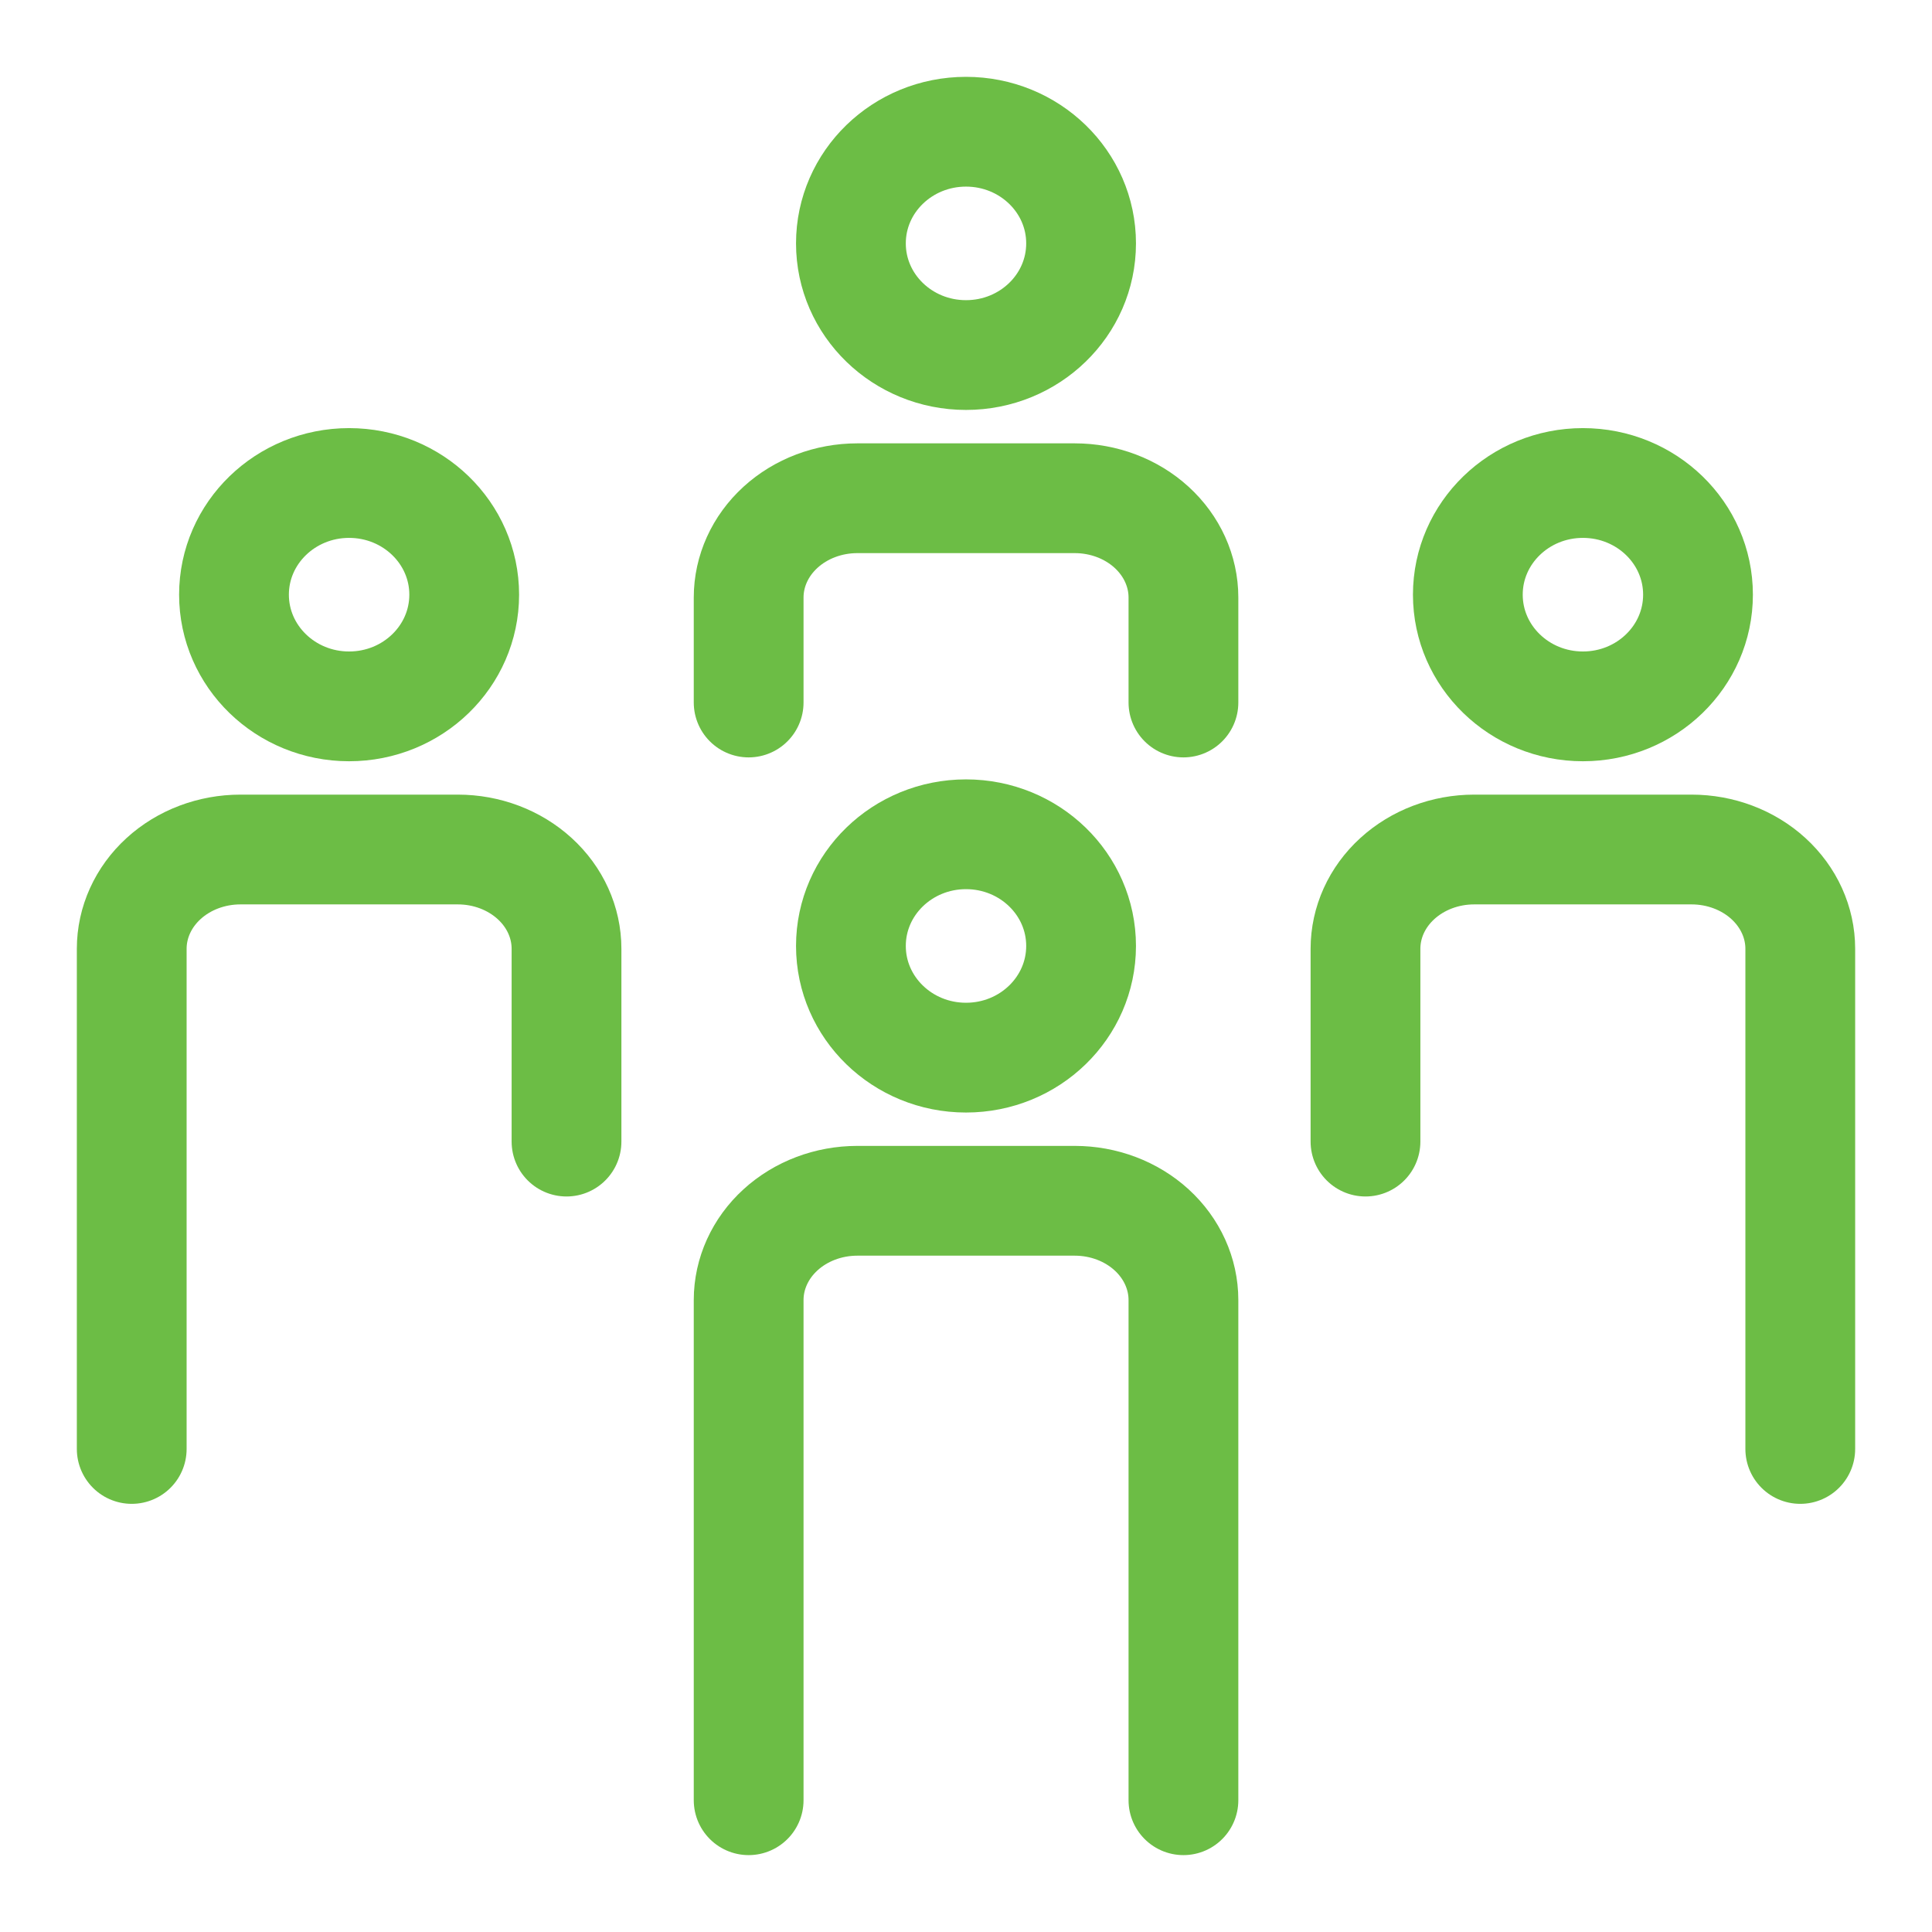
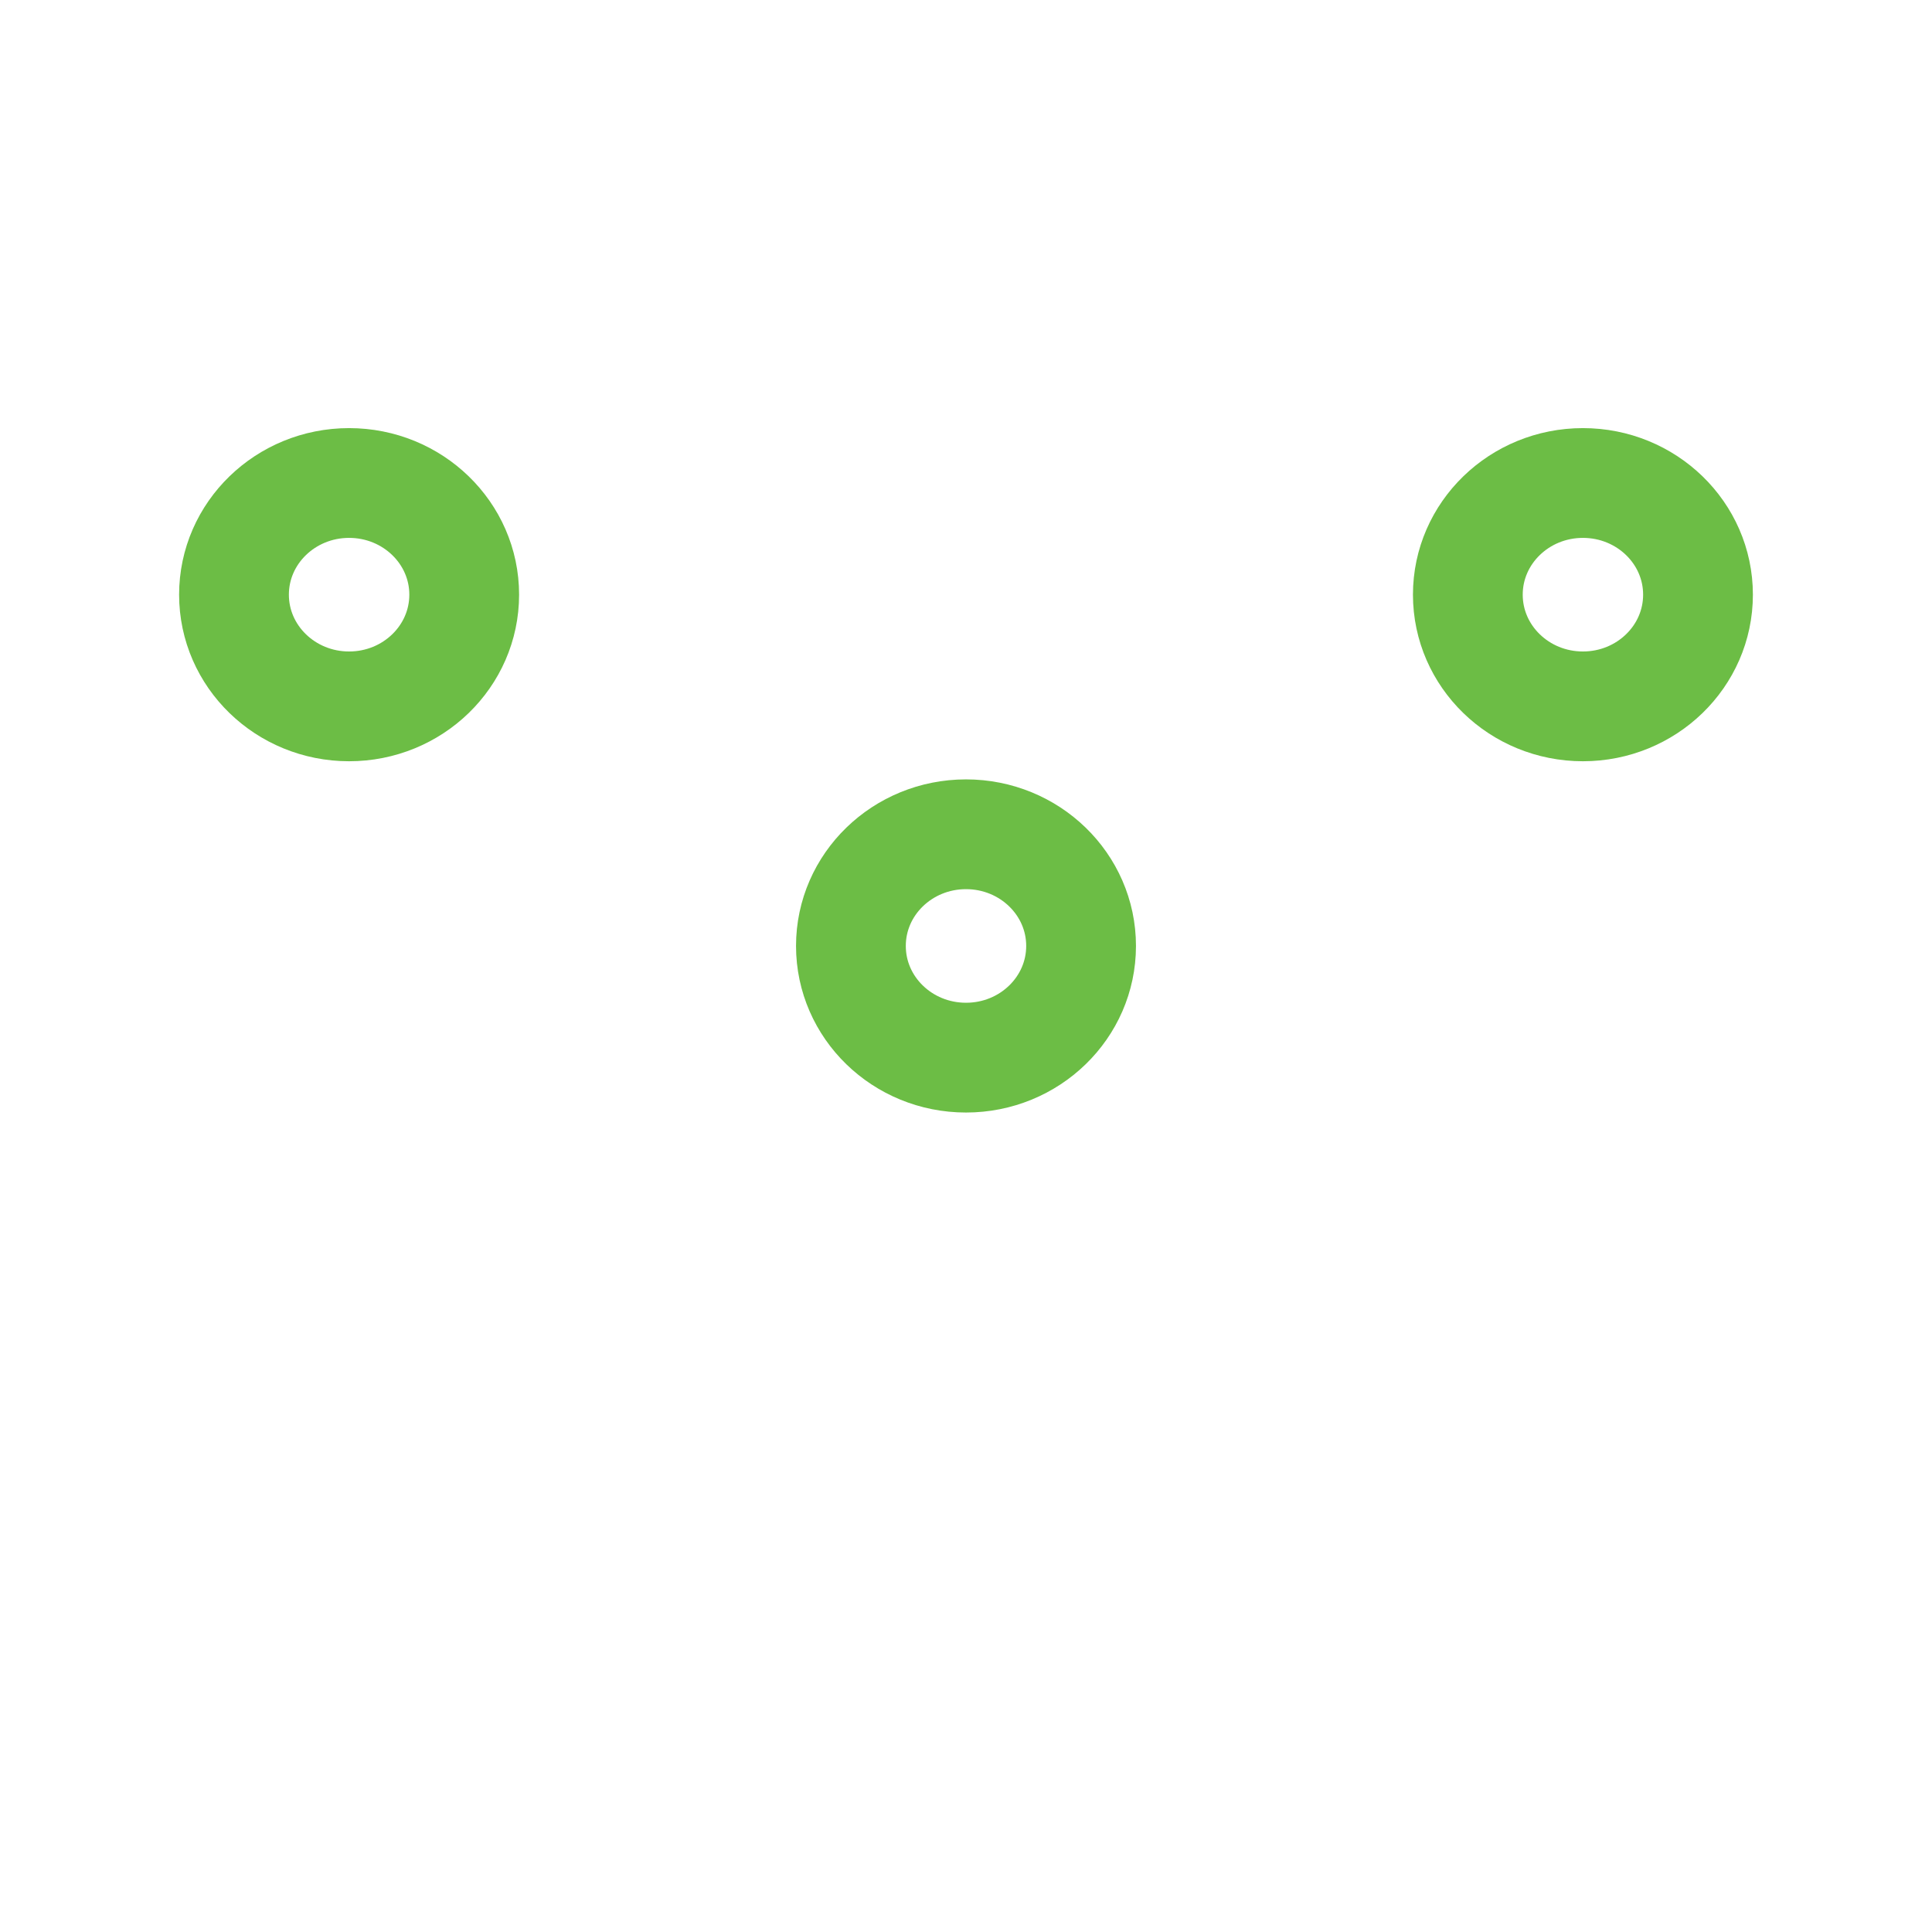
<svg xmlns="http://www.w3.org/2000/svg" width="44" height="44" viewBox="0 0 44 44" fill="none">
-   <path d="M26.952 40.999V29.608C26.952 29.008 26.691 28.433 26.227 28.009C25.763 27.585 25.133 27.347 24.477 27.347H19.525C18.869 27.347 18.239 27.585 17.775 28.009C17.311 28.433 17.05 29.008 17.05 29.608V40.999" stroke="#6CBD45" stroke-width="2.5" stroke-linecap="round" stroke-linejoin="round" />
  <path d="M22 24.087C23.448 24.087 24.621 22.948 24.621 21.543C24.621 20.139 23.448 19 22 19C20.552 19 19.379 20.139 19.379 21.543C19.379 22.948 20.552 24.087 22 24.087Z" stroke="#6CBD45" stroke-width="2.5" stroke-linecap="round" stroke-linejoin="round" />
-   <path d="M12.902 25.999V21.608C12.902 21.008 12.642 20.433 12.177 20.009C11.713 19.585 11.083 19.347 10.427 19.347H5.476C4.819 19.347 4.189 19.585 3.725 20.009C3.261 20.433 3 21.008 3 21.608V32.999" stroke="#6CBD45" stroke-width="2.5" stroke-linecap="round" stroke-linejoin="round" />
  <path d="M7.95 16.087C9.398 16.087 10.572 14.948 10.572 13.543C10.572 12.139 9.398 11 7.95 11C6.503 11 5.329 12.139 5.329 13.543C5.329 14.948 6.503 16.087 7.95 16.087Z" stroke="#6CBD45" stroke-width="2.5" stroke-linecap="round" stroke-linejoin="round" />
-   <path d="M31.098 25.999V21.608C31.098 21.008 31.358 20.433 31.823 20.009C32.287 19.585 32.917 19.347 33.573 19.347H38.524C39.181 19.347 39.811 19.585 40.275 20.009C40.739 20.433 41 21.008 41 21.608V32.999" stroke="#6CBD45" stroke-width="2.5" stroke-linecap="round" stroke-linejoin="round" />
  <path d="M36.05 16.087C37.498 16.087 38.671 14.948 38.671 13.543C38.671 12.139 37.498 11 36.05 11C34.602 11 33.429 12.139 33.429 13.543C33.429 14.948 34.602 16.087 36.05 16.087Z" stroke="#6CBD45" stroke-width="2.5" stroke-linecap="round" stroke-linejoin="round" />
-   <path d="M26.952 15.999V13.608C26.952 13.008 26.691 12.433 26.227 12.009C25.763 11.585 25.133 11.347 24.477 11.347H19.525C18.869 11.347 18.239 11.585 17.775 12.009C17.311 12.433 17.05 13.008 17.05 13.608V15.999" stroke="#6CBD45" stroke-width="2.5" stroke-linecap="round" stroke-linejoin="round" />
-   <path d="M22 8.086C23.448 8.086 24.621 6.948 24.621 5.543C24.621 4.139 23.448 3 22 3C20.552 3 19.379 4.139 19.379 5.543C19.379 6.948 20.552 8.086 22 8.086Z" stroke="#6CBD45" stroke-width="2.5" stroke-linecap="round" stroke-linejoin="round" />
</svg>